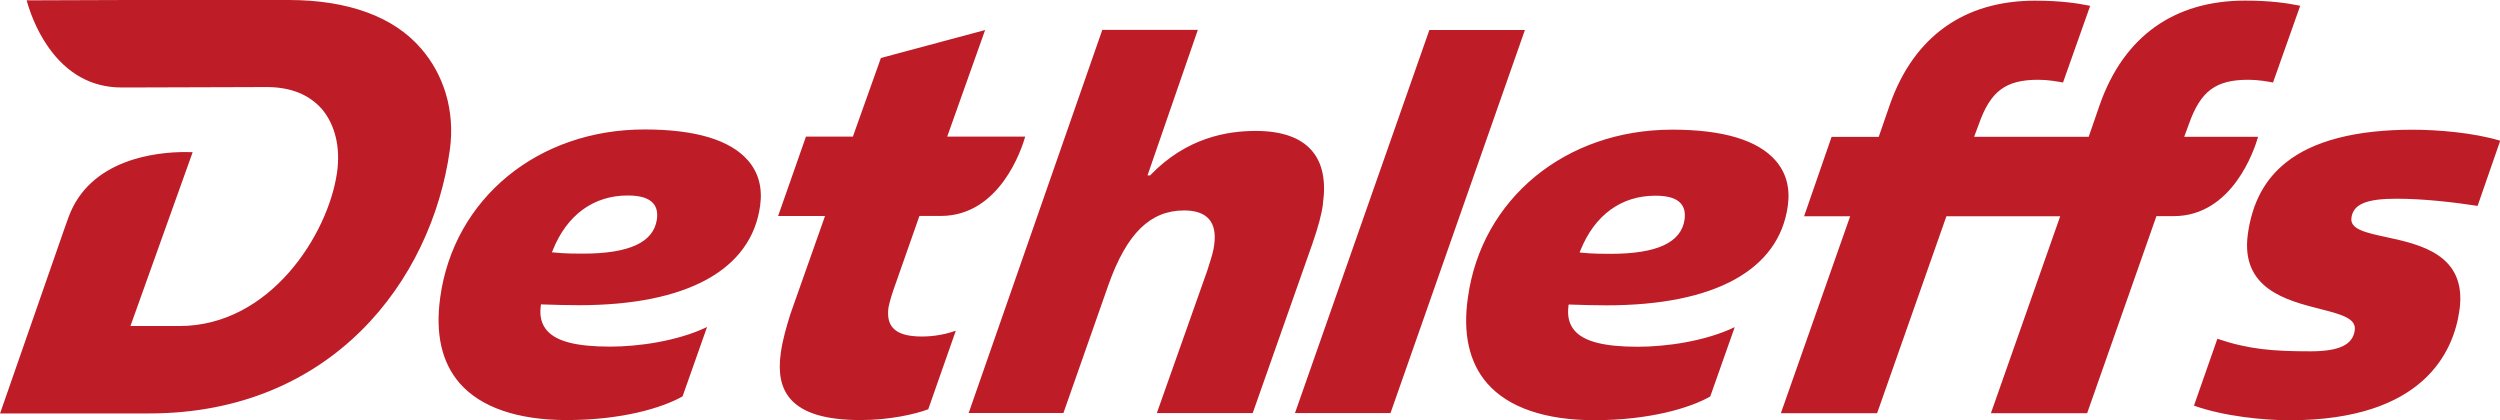
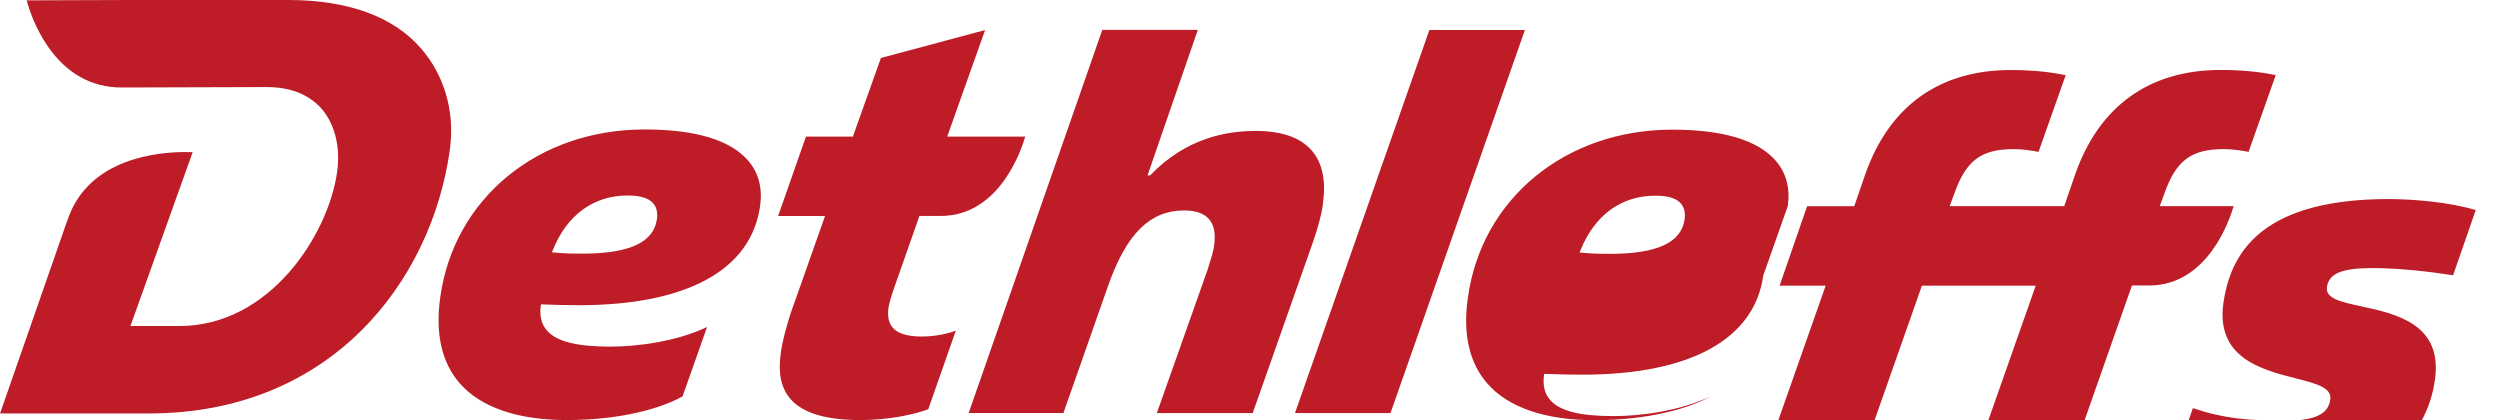
<svg xmlns="http://www.w3.org/2000/svg" id="uuid-ec8163b9-5fff-4bfc-9802-8dc23d503578" width="125mm" height="21mm" viewBox="0 0 354.33 59.53">
-   <path d="m63.75,21.26c.78-5.61-.89-10.73-4.09-14.4-3.86-4.49-10.35-6.86-18.75-6.86h-22.83L3.77.05c.36,1.32,1.27,4.06,3.06,6.61,2.64,3.77,6.14,5.74,10.4,5.74h1.11s19.46-.06,19.46-.06c3.36,0,5.98,1.04,7.81,3.11,1.9,2.26,2.66,5.46,2.15,9.03-1.27,8.76-9.48,21.73-22.34,21.73h-6.94l8.82-24.64c-.33-.01-.68-.02-1.04-.02-3.98,0-13.56.91-16.58,9.3l-.48,1.34L0,58.6h21.13c25.84,0,40.02-18.75,42.62-37.34m29.35,9.83c-.47,3.27-3.92,4.86-10.53,4.86-1.17,0-2.39,0-4.03-.16l-.32-.03.12-.29c2.01-5.01,5.78-7.76,10.62-7.76,1.78,0,2.96.36,3.61,1.1.49.56.66,1.31.53,2.29m14.63-1.92c.36-2.55-.22-4.71-1.72-6.44-2.53-2.91-7.47-4.39-14.67-4.39-15.11,0-27.02,9.79-28.95,23.8-.72,5.14.21,9.24,2.76,12.17,2.97,3.41,8.21,5.22,15.16,5.22,7.8,0,13.58-1.73,16.43-3.36l3.47-9.83c-4.26,2.04-9.83,2.78-13.73,2.78-4.74,0-7.59-.72-8.95-2.27-.78-.89-1.08-2.03-.89-3.5l.03-.21h.21c1.65.06,3.51.11,5.17.11,15.3,0,24.42-5,25.68-14.07m37.58-9.83h-11.06l5.37-15.1-14.77,3.96-3.97,11.14h-6.65l-3.95,11.26h6.65l-4.91,13.9c-.51,1.63-1.13,3.73-1.36,5.51-.41,2.86.04,4.99,1.37,6.52,1.75,2.01,5,2.99,9.95,2.99,4.09,0,7.69-.82,9.58-1.53l3.91-11.14c-2.01.74-3.98.83-4.78.83-2.06,0-3.42-.4-4.15-1.24-.58-.66-.78-1.59-.62-2.85.16-.85.53-2.07,1.06-3.52l3.27-9.31.06-.17h3.03c8.36-.01,11.46-9.47,11.97-11.26m42.19,9.51c.46-3.25-.07-5.78-1.58-7.52-1.6-1.85-4.28-2.78-7.95-2.78-3.95,0-9.78.9-14.96,6.3h-.37s7.13-20.62,7.13-20.62h-13.54l-18.94,54.3h13.43l6.39-18.19c2.6-7.28,5.91-10.52,10.73-10.52,1.63,0,2.81.42,3.52,1.24.71.82.95,2.04.73,3.63-.09.83-.37,1.74-.71,2.79-.08.26-.16.52-.25.81l-7.17,20.25h13.59l8.44-23.95c.86-2.47,1.33-4.23,1.52-5.72m9.57,29.67l19.05-54.3h-13.54l-19.05,54.3h13.54Zm41.68-27.43c-.47,3.27-3.92,4.86-10.53,4.86-1.17,0-2.39,0-4.04-.16l-.31-.03.12-.29c2.01-5.01,5.78-7.76,10.62-7.76,1.78,0,2.97.36,3.61,1.1.49.56.66,1.31.53,2.29m14.63-1.92c.36-2.55-.22-4.71-1.72-6.44-2.53-2.91-7.47-4.39-14.67-4.39-15.11,0-27.02,9.79-28.95,23.8-.74,5.12.18,9.21,2.72,12.14,2.97,3.43,8.23,5.24,15.2,5.24,7.79,0,13.58-1.73,16.43-3.36l3.47-9.83c-4.26,2.04-9.83,2.78-13.73,2.78-4.74,0-7.59-.72-8.95-2.27-.78-.89-1.07-2.03-.89-3.5l.03-.21h.21c1.65.06,3.51.11,5.17.11,15.3,0,24.42-5,25.68-14.07m68.78-17.52l3.85-10.87c-1.82-.37-4.19-.73-7.82-.73-10.05,0-17.17,5.08-20.57,14.7l-1.59,4.6h-16.24l.65-1.74c1.67-4.74,3.81-6.34,8.46-6.34,1.4,0,2.81.26,3.49.39l3.85-10.87c-1.82-.37-4.19-.73-7.81-.73-10.05,0-17.17,5.08-20.57,14.7l-1.59,4.6h-6.68l-3.9,11.26h6.53l-9.82,27.91h13.64l9.82-27.91h16.13l-9.82,27.91h13.64l9.76-27.76.06-.17h2.44c8.36-.01,11.46-9.46,11.97-11.25h-10.47l.64-1.74c1.67-4.74,3.81-6.34,8.46-6.34,1.4,0,2.81.26,3.49.39m32.2,8.25c-3.78-1.14-8.87-1.56-12.42-1.56-8.03,0-14.07,1.56-17.94,4.64-3.02,2.4-4.79,5.71-5.41,10.12-1.08,7.77,5.46,9.43,10.25,10.65,2.87.73,5.14,1.31,4.9,2.99-.25,2.08-2.19,3.01-6.31,3.01-5.26,0-8.76-.28-13.16-1.78l-3.32,9.48c4.29,1.53,9.94,2.07,13.53,2.07,19.08,0,23.29-9.78,24.1-15.6,1.12-7.88-5.56-9.32-10.43-10.37-2.86-.62-5.12-1.1-4.88-2.74.26-1.91,2.11-2.69,6.41-2.69,4.01,0,8.42.55,11.47,1.02l3.21-9.25Z" fill="#be1d28" />
+   <path d="m63.75,21.26c.78-5.61-.89-10.73-4.09-14.4-3.86-4.49-10.35-6.86-18.75-6.86h-22.83L3.77.05c.36,1.32,1.27,4.06,3.06,6.61,2.64,3.77,6.14,5.74,10.4,5.74h1.11s19.46-.06,19.46-.06c3.36,0,5.98,1.04,7.81,3.11,1.9,2.26,2.66,5.46,2.15,9.03-1.27,8.76-9.48,21.73-22.34,21.73h-6.94l8.82-24.64c-.33-.01-.68-.02-1.04-.02-3.98,0-13.56.91-16.58,9.3l-.48,1.34L0,58.6h21.13c25.84,0,40.02-18.75,42.62-37.34m29.35,9.83c-.47,3.27-3.92,4.86-10.53,4.86-1.17,0-2.39,0-4.03-.16l-.32-.03.12-.29c2.01-5.01,5.78-7.76,10.62-7.76,1.78,0,2.96.36,3.61,1.1.49.56.66,1.31.53,2.29m14.63-1.92c.36-2.55-.22-4.71-1.72-6.44-2.53-2.91-7.47-4.39-14.67-4.39-15.11,0-27.02,9.79-28.95,23.8-.72,5.14.21,9.24,2.76,12.17,2.97,3.41,8.21,5.22,15.16,5.22,7.8,0,13.58-1.73,16.43-3.36l3.47-9.83c-4.26,2.04-9.83,2.78-13.73,2.78-4.74,0-7.59-.72-8.95-2.27-.78-.89-1.08-2.03-.89-3.5l.03-.21h.21c1.65.06,3.51.11,5.17.11,15.3,0,24.42-5,25.68-14.07m37.58-9.83h-11.06l5.37-15.1-14.77,3.96-3.97,11.14h-6.65l-3.95,11.26h6.65l-4.91,13.9c-.51,1.63-1.13,3.73-1.36,5.51-.41,2.86.04,4.99,1.37,6.52,1.75,2.01,5,2.99,9.95,2.99,4.09,0,7.69-.82,9.58-1.53l3.91-11.14c-2.01.74-3.98.83-4.78.83-2.06,0-3.42-.4-4.15-1.24-.58-.66-.78-1.59-.62-2.85.16-.85.53-2.07,1.06-3.52l3.27-9.31.06-.17h3.03c8.36-.01,11.46-9.47,11.97-11.26m42.19,9.51c.46-3.25-.07-5.78-1.58-7.52-1.6-1.85-4.28-2.78-7.95-2.78-3.95,0-9.78.9-14.96,6.3h-.37s7.13-20.62,7.13-20.62h-13.54l-18.94,54.3h13.43l6.39-18.19c2.6-7.28,5.91-10.52,10.73-10.52,1.63,0,2.81.42,3.52,1.24.71.82.95,2.04.73,3.63-.09.83-.37,1.74-.71,2.79-.08.26-.16.52-.25.81l-7.17,20.25h13.59l8.44-23.95c.86-2.47,1.33-4.23,1.52-5.72m9.57,29.67l19.05-54.3h-13.54l-19.05,54.3h13.54Zm41.68-27.43c-.47,3.27-3.92,4.86-10.53,4.86-1.17,0-2.39,0-4.04-.16l-.31-.03.12-.29c2.01-5.01,5.78-7.76,10.62-7.76,1.78,0,2.97.36,3.61,1.1.49.56.66,1.31.53,2.29m14.63-1.92c.36-2.55-.22-4.71-1.72-6.44-2.53-2.91-7.47-4.39-14.67-4.39-15.11,0-27.02,9.79-28.95,23.8-.74,5.12.18,9.21,2.72,12.14,2.97,3.43,8.23,5.24,15.2,5.24,7.79,0,13.58-1.73,16.43-3.36c-4.26,2.04-9.83,2.78-13.73,2.78-4.74,0-7.59-.72-8.95-2.27-.78-.89-1.07-2.03-.89-3.5l.03-.21h.21c1.65.06,3.51.11,5.17.11,15.3,0,24.42-5,25.68-14.07m68.78-17.52l3.85-10.87c-1.82-.37-4.19-.73-7.82-.73-10.05,0-17.17,5.08-20.57,14.7l-1.59,4.6h-16.24l.65-1.74c1.67-4.74,3.81-6.34,8.46-6.34,1.4,0,2.81.26,3.49.39l3.85-10.87c-1.82-.37-4.19-.73-7.81-.73-10.05,0-17.17,5.08-20.57,14.7l-1.59,4.6h-6.68l-3.9,11.26h6.53l-9.82,27.91h13.64l9.82-27.91h16.13l-9.82,27.91h13.64l9.76-27.76.06-.17h2.44c8.36-.01,11.46-9.46,11.97-11.25h-10.47l.64-1.74c1.67-4.74,3.81-6.34,8.46-6.34,1.4,0,2.81.26,3.49.39m32.2,8.25c-3.78-1.14-8.87-1.56-12.42-1.56-8.03,0-14.07,1.56-17.94,4.64-3.02,2.4-4.79,5.71-5.41,10.12-1.08,7.77,5.46,9.43,10.25,10.65,2.87.73,5.14,1.31,4.9,2.99-.25,2.08-2.19,3.01-6.31,3.01-5.26,0-8.76-.28-13.16-1.78l-3.32,9.48c4.29,1.53,9.94,2.07,13.53,2.07,19.08,0,23.29-9.78,24.1-15.6,1.12-7.88-5.56-9.32-10.43-10.37-2.86-.62-5.12-1.1-4.88-2.74.26-1.91,2.11-2.69,6.41-2.69,4.01,0,8.42.55,11.47,1.02l3.21-9.25Z" fill="#be1d28" />
</svg>